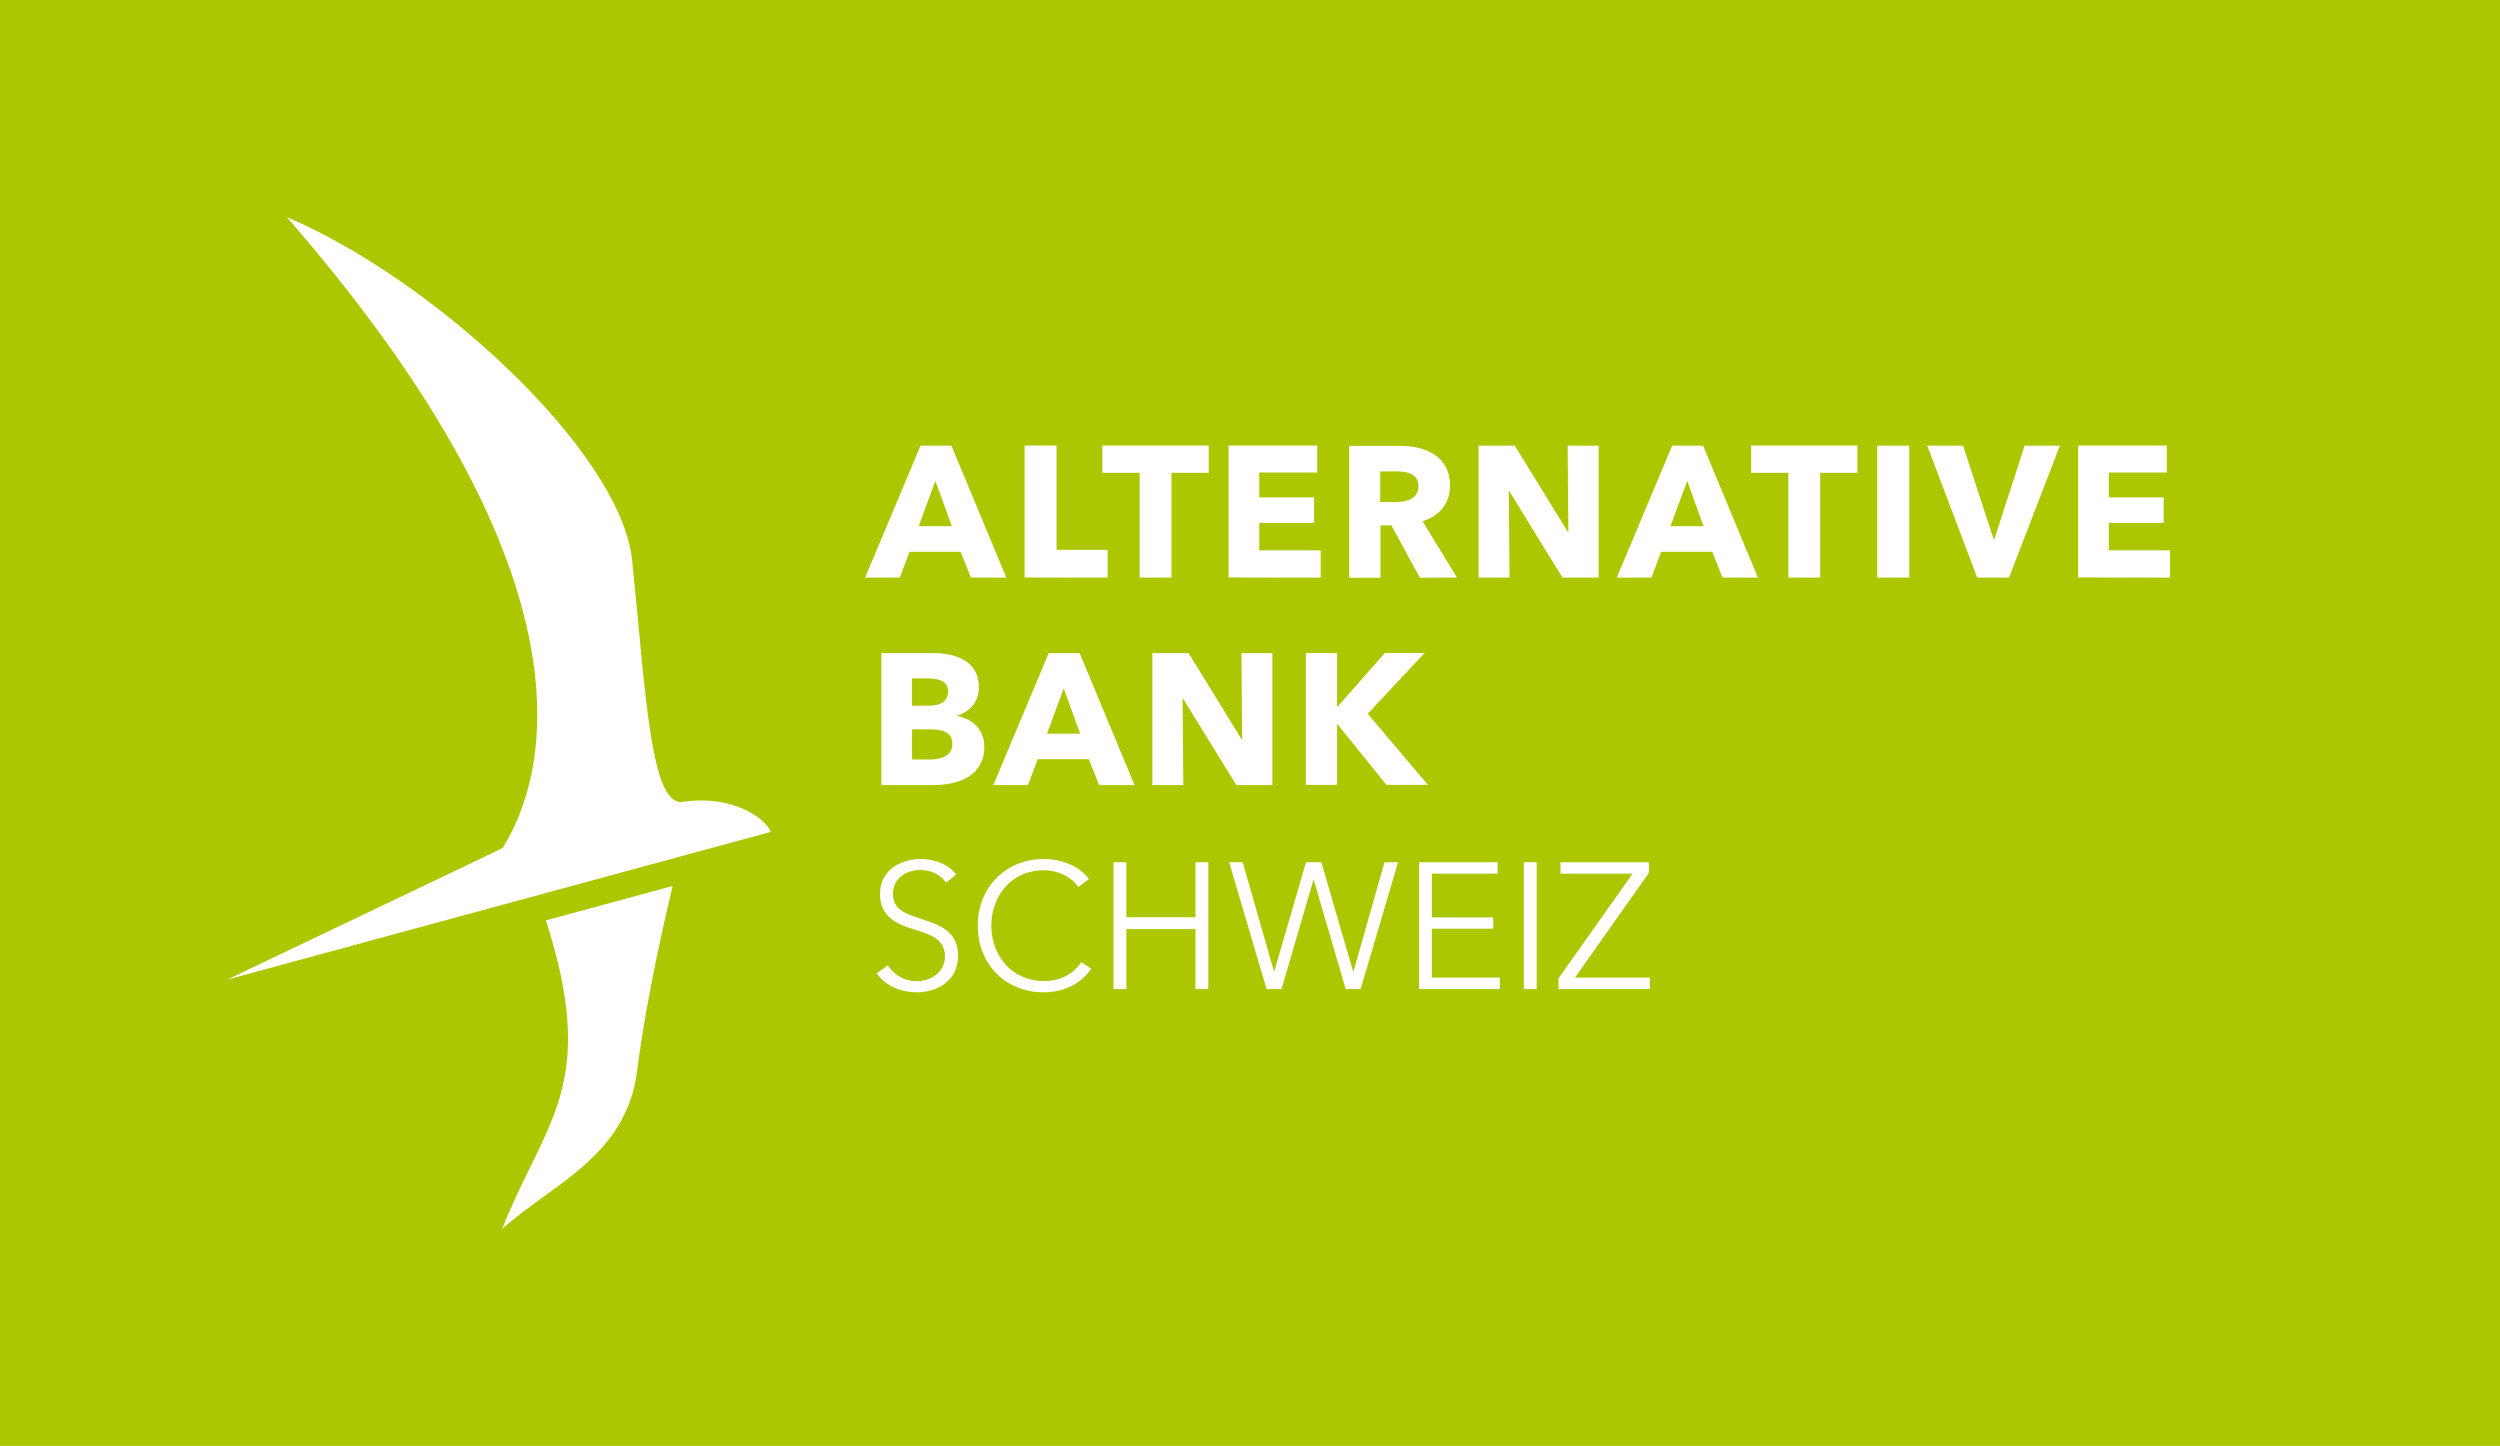
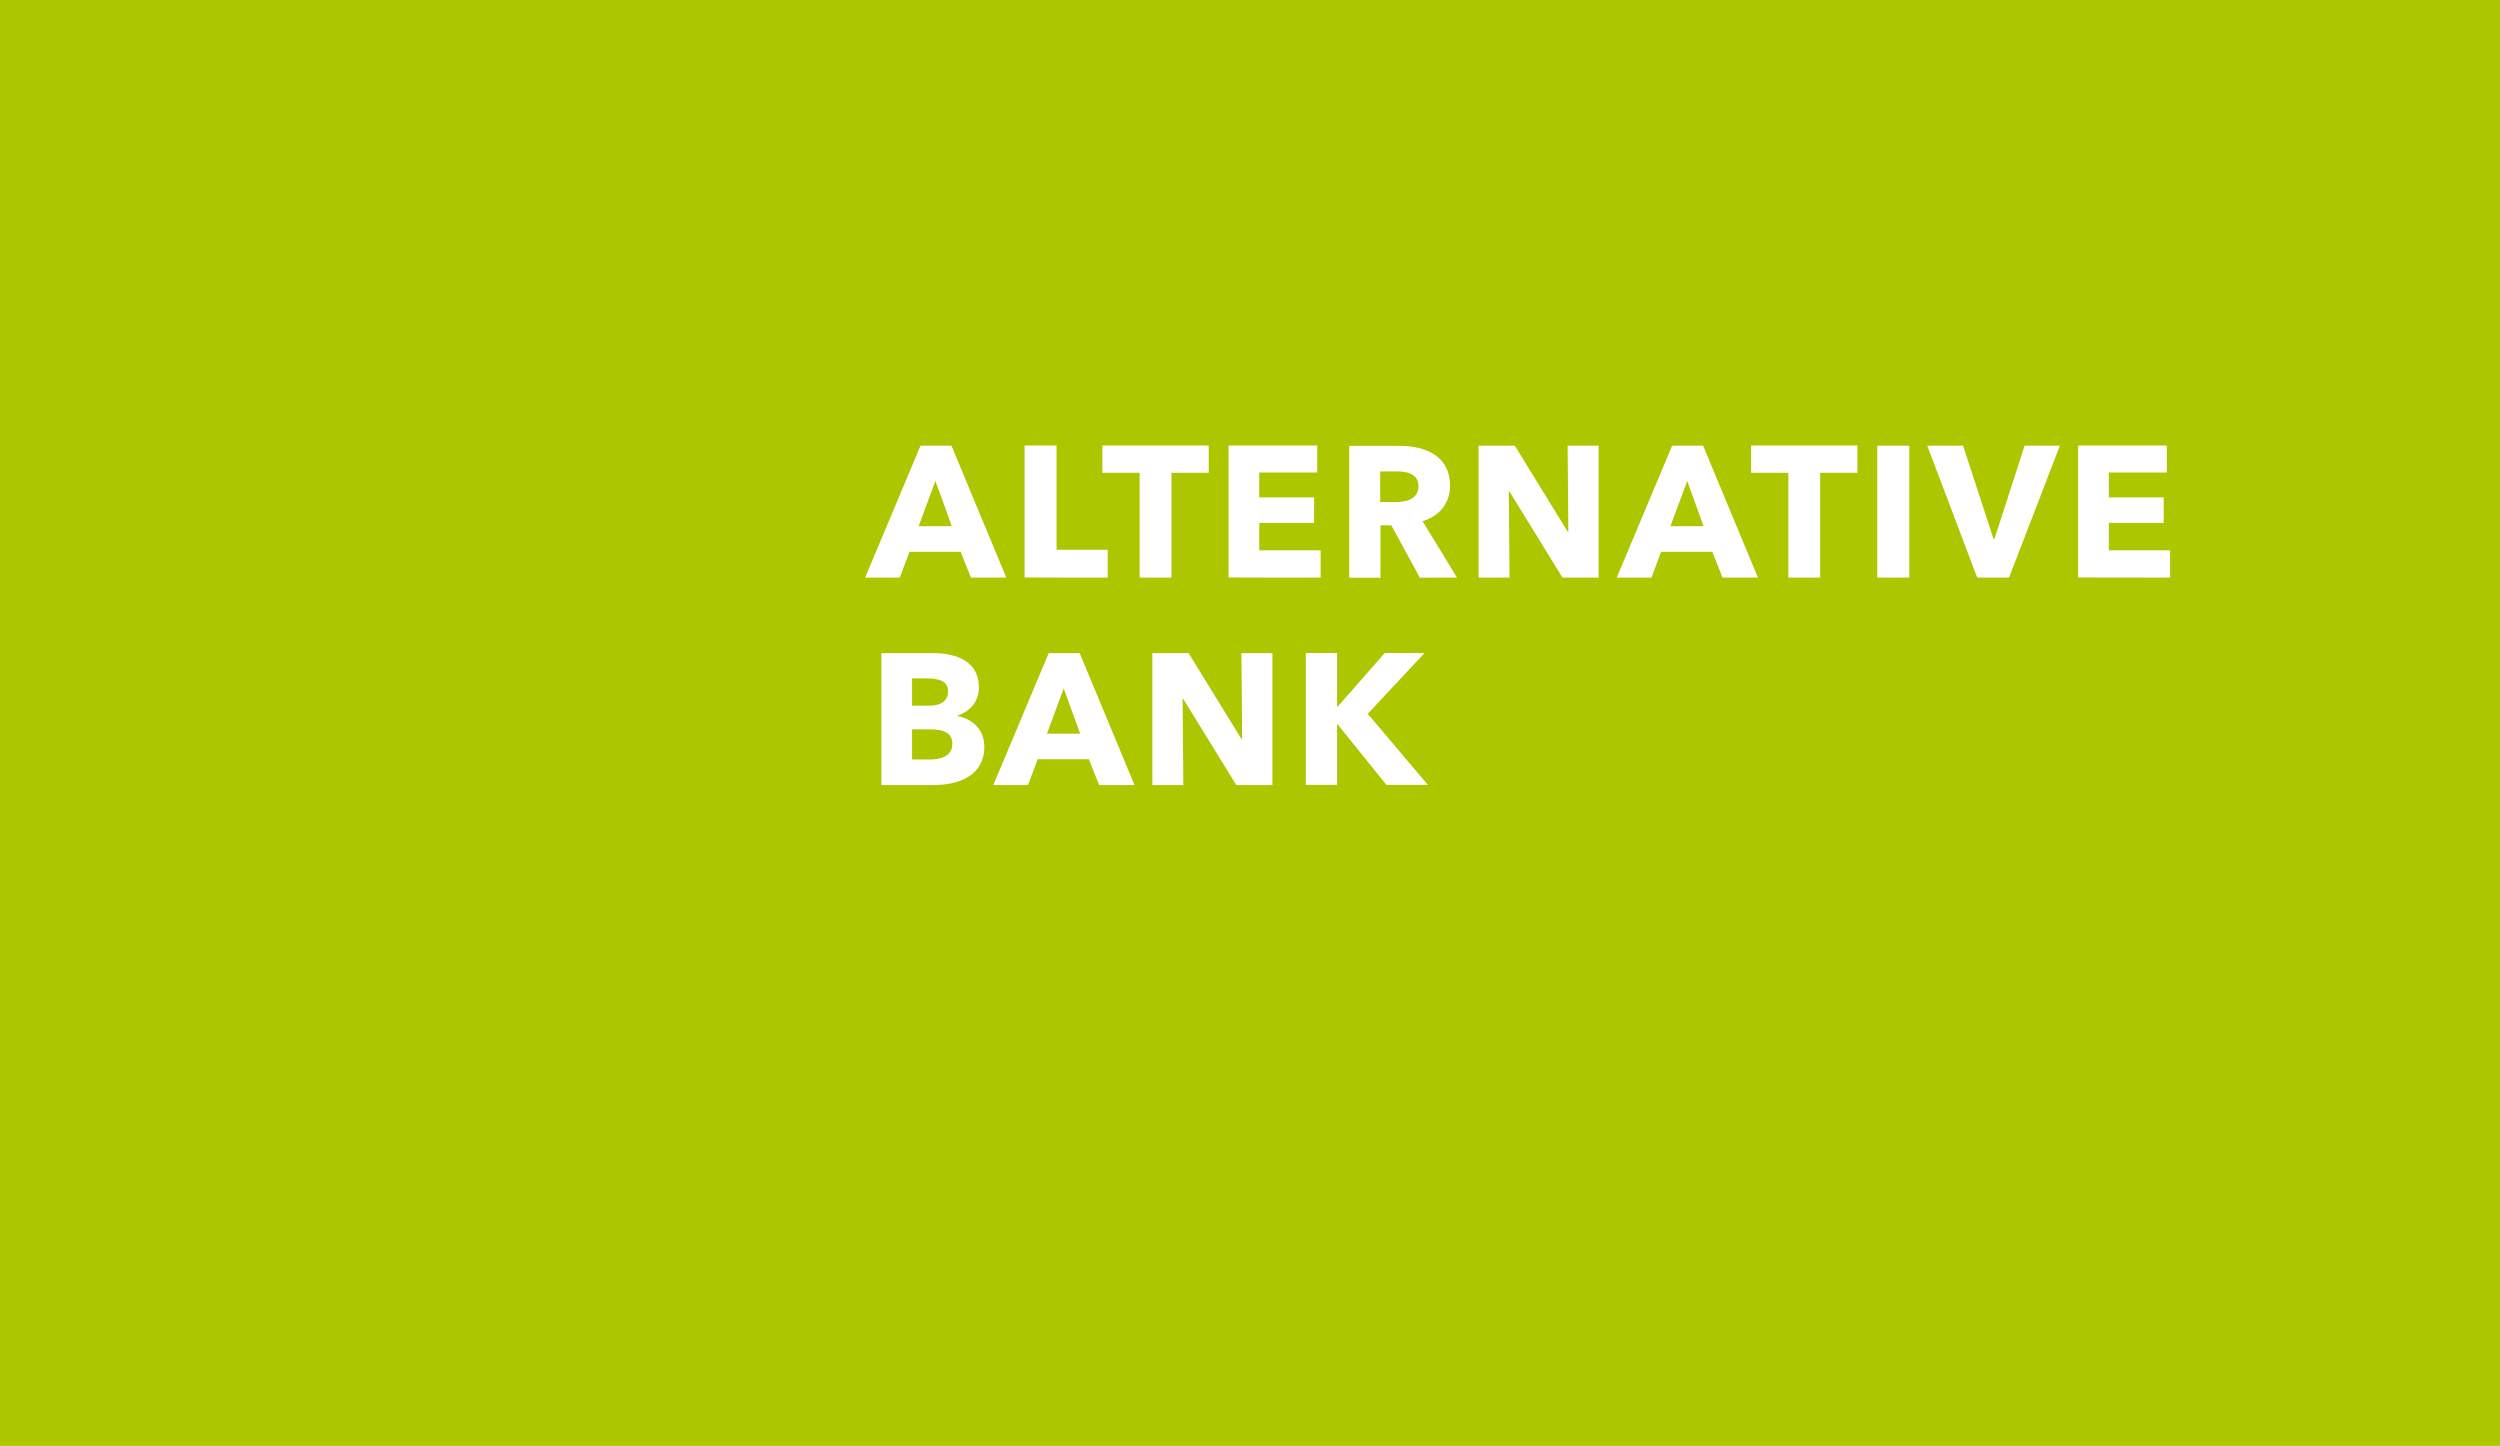
<svg xmlns="http://www.w3.org/2000/svg" xmlns:ns1="http://www.inkscape.org/namespaces/inkscape" version="1.1" id="svg2" x="0px" y="0px" viewBox="0 0 218.9 126.6" style="enable-background:new 0 0 218.9 126.6;" xml:space="preserve">
  <style type="text/css">
	.st0{fill:#ACC600;}
	.st1{fill:#FFFFFF;}
</style>
  <rect x="-0.2" y="-0.7" class="st0" width="219.4" height="128" />
  <g id="g10" transform="matrix(1.25,0,0,-1.25,0,88.588)">
    <g id="g12" transform="scale(0.1,0.1)">
-       <path id="path14" ns1:connector-curvature="0" class="st1" d="M382.4,64c29.2-91,12.3-125.5-11.1-173.1    c-6.5-13.3-13.2-26.9-19.6-43.1c9,8.1,19.1,15.4,29,22.6c29.5,21.3,59.9,43.4,65.6,88.2c6.9,54.1,21.3,114.7,24.9,129.5L382.4,64" />
-       <path id="path16" ns1:connector-curvature="0" class="st1" d="M200.9,556.6c223.9-257.2,180.7-394.2,151.5-441.4l-0.7-0.7    c-0.1-0.1-0.4-0.3-192.6-92L540,126c-5.1,10.9-24.3,22-48.8,22c-4.8,0-9.6-0.4-14.4-1.2c-17.3,1.2-22.6,48.8-29.8,126.4    c-1.3,14-2.7,28.3-4.1,42.2C435.6,392.3,302.8,513.6,200.9,556.6" />
-       <path id="path18" ns1:connector-curvature="0" class="st1" d="M669.8,96.2c-4.3,5.8-13.2,10.8-25.1,10.8    c-13,0-28.3-7.3-28.3-24.5c0-16.1,12-21.2,23.8-24.8c11.3-3.5,21.7-6.6,21.7-19.1c0-11.4-10.5-17.2-19.7-17.2    c-9.3,0-16.4,4.9-20.3,11.2l-7.8-5.8c6.4-8.8,17.2-13.2,28-13.2c14.1,0,29,7.8,29,25.6c0,17.8-13.8,21.8-26.3,26    c-9.9,3.3-19.3,6.1-19.3,17.4c0,11.4,10.2,16.7,18.9,16.7c8.4,0,14.5-3.5,18.3-8.9C662.7,90.4,669.8,96.2,669.8,96.2z M757.4,34.7    c-6.1-9.1-15.9-13.2-26.1-13.2c-22.8,0-36.9,18.1-36.9,38.8c0,20.7,13.9,38.8,36.9,38.8c11.3,0,20.2-5.9,24-11.7l7.5,5.5    c-6.2,8.7-18.6,14.1-31.6,14.1c-26.5,0-46.3-19.7-46.3-46.7c0-27,19.4-46.7,46.3-46.7c15.9,0,27.3,7.7,33.2,16.6    C764.5,30.2,757.4,34.7,757.4,34.7z M780,15.9h9v42h48.4v-42h9v88.8h-9V66.2H789v38.5h-9C780,104.7,780,15.9,780,15.9z     M870.5,104.7H861l26.2-88.8h10.5L920,92.2h0.3l22.3-76.3h10.5l26.2,88.8h-9.5l-21.7-76.4h-0.3l-22.2,76.4h-10.8l-22.2-76.4h-0.2    L870.5,104.7z M1003,58.2h43v7.9h-43v30.6h46v8H994V15.9h56.6v8H1003C1003,24,1003,58.2,1003,58.2z M1076.4,104.7h-9V15.9h9V104.7    z M1154.9,104.7h-61.8v-8h50.5l-51.9-73.3v-7.5h64v8h-52.5l51.8,73.3V104.7" />
      <path id="path20" ns1:connector-curvature="0" class="st1" d="M689.5,185.6c0,12.1-8.4,19.7-18.9,21.5v0.3    c9,3,15.1,9.8,15.1,20c0,18.7-17.1,23.8-31.5,23.8h-36.8v-92.4h36.8C671.8,158.8,689.5,165.5,689.5,185.6 M664.1,224.4    c0-6.5-4.8-10-13.2-10h-12v19.1h11C659.3,233.4,664.1,230.7,664.1,224.4 M667.1,187.7c0-9-8.6-11-15.7-11h-12.5v21.1h12.4    C660.9,197.9,667.1,195.4,667.1,187.7 M794.7,158.8l-38.4,92.4h-21.7l-38.8-92.4h24.3l6.8,18.1h35.8l7.2-18.1H794.7z M756.6,194.8    h-23.2l11.7,31.7L756.6,194.8z M891.3,158.8v92.4h-21.7l0.5-60.3h-0.4l-37.1,60.3h-25.4v-92.4h21.7l-0.5,60.4h0.4l37.2-60.4    C866,158.8,891.3,158.8,891.3,158.8z M1000.3,158.8l-42.2,49.9l39.8,42.6H970l-33-37.6h-0.4v37.6h-21.9v-92.4h21.9v42.5h0.3    l34.3-42.5H1000.3" />
      <path id="path22" ns1:connector-curvature="0" class="st1" d="M704.9,304.1l-38.4,92.4h-21.7l-38.8-92.4h24.3l6.8,18.1h35.8    l7.2-18.1C680.1,304.1,704.9,304.1,704.9,304.1z M666.7,340.1h-23.2l11.7,31.7C655.3,371.9,666.7,340.2,666.7,340.1z M775.9,304.1    v19.5h-35.8v73h-22.4v-92.4C717.7,304.1,775.9,304.1,775.9,304.1z M846.7,377.5v19.1h-74.5v-19.1h26.1v-73.4h22.3v73.4    C820.6,377.5,846.7,377.5,846.7,377.5z M925.1,304.1v19.1h-43v19.2h38.4v17.9h-38.4v17.4h40.6v18.9h-62.1v-92.4    C860.7,304.1,925.1,304.1,925.1,304.1z M1020.6,304.1l-24.1,39.5c11.9,3.7,19.2,12.5,19.2,24.9c0,21.1-17.6,27.9-35.4,27.9h-35.2    v-92.4H967v36.7h7.6l20-36.7C994.5,304.1,1020.6,304.1,1020.6,304.1z M993.6,368.2c0-9.4-9-11.2-16.2-11.2h-10.6v21.5h11.9    C985.4,378.5,993.6,376.8,993.6,368.2 M1119.8,304.1v92.4h-21.7l0.5-60.3h-0.4l-37.1,60.3h-25.4v-92.4h21.7l-0.5,60.4h0.4    l37.2-60.4C1094.4,304.1,1119.8,304.1,1119.8,304.1z M1231.4,304.1l-38.4,92.4h-21.7l-38.8-92.4h24.3l6.8,18.1h35.8l7.2-18.1    H1231.4L1231.4,304.1z M1193.3,340.1h-23.2l11.8,31.7L1193.3,340.1z M1301.1,377.5v19.1h-74.5v-19.1h26.1v-73.4h22.3v73.4H1301.1    L1301.1,377.5z M1337.5,396.5H1315v-92.4h22.4V396.5z M1442.9,396.5h-24.7L1397,331h-0.5l-21.4,65.5H1350l35-92.4h22.3    L1442.9,396.5L1442.9,396.5z M1520.1,304.1v19.1h-42.9v19.2h38.4v17.9h-38.4v17.4h40.6v18.9h-62.1v-92.4L1520.1,304.1" />
    </g>
  </g>
</svg>